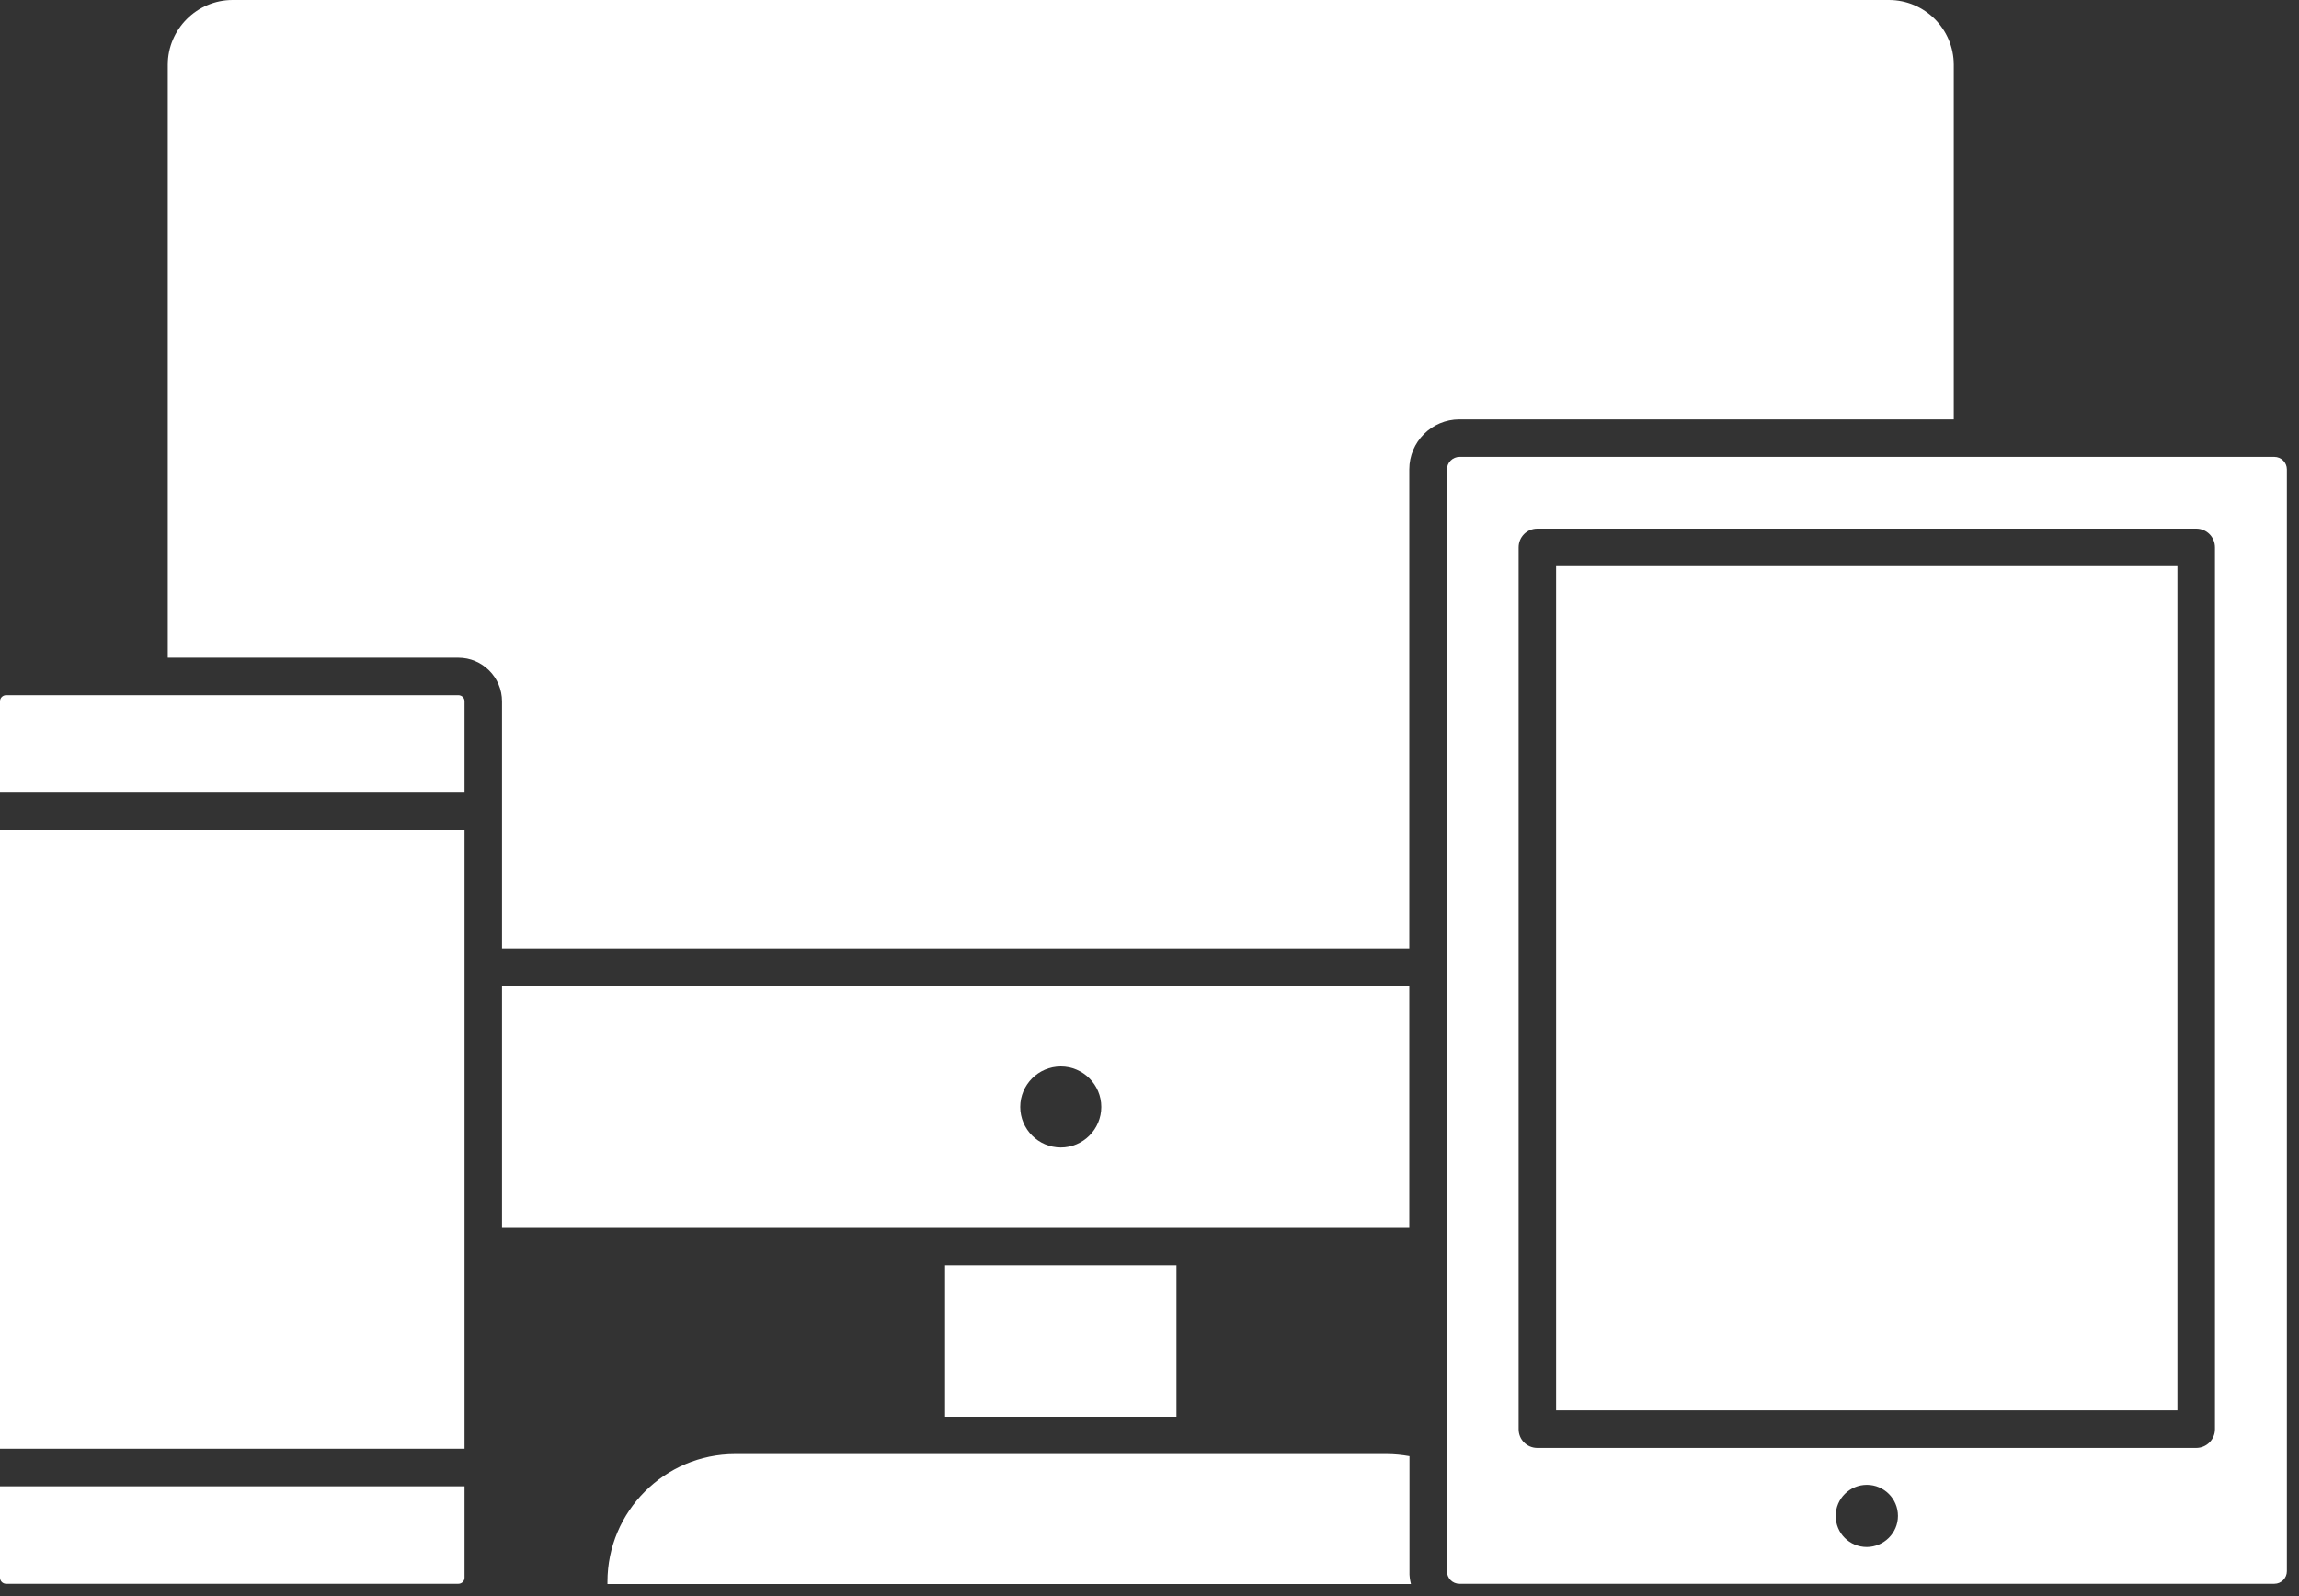
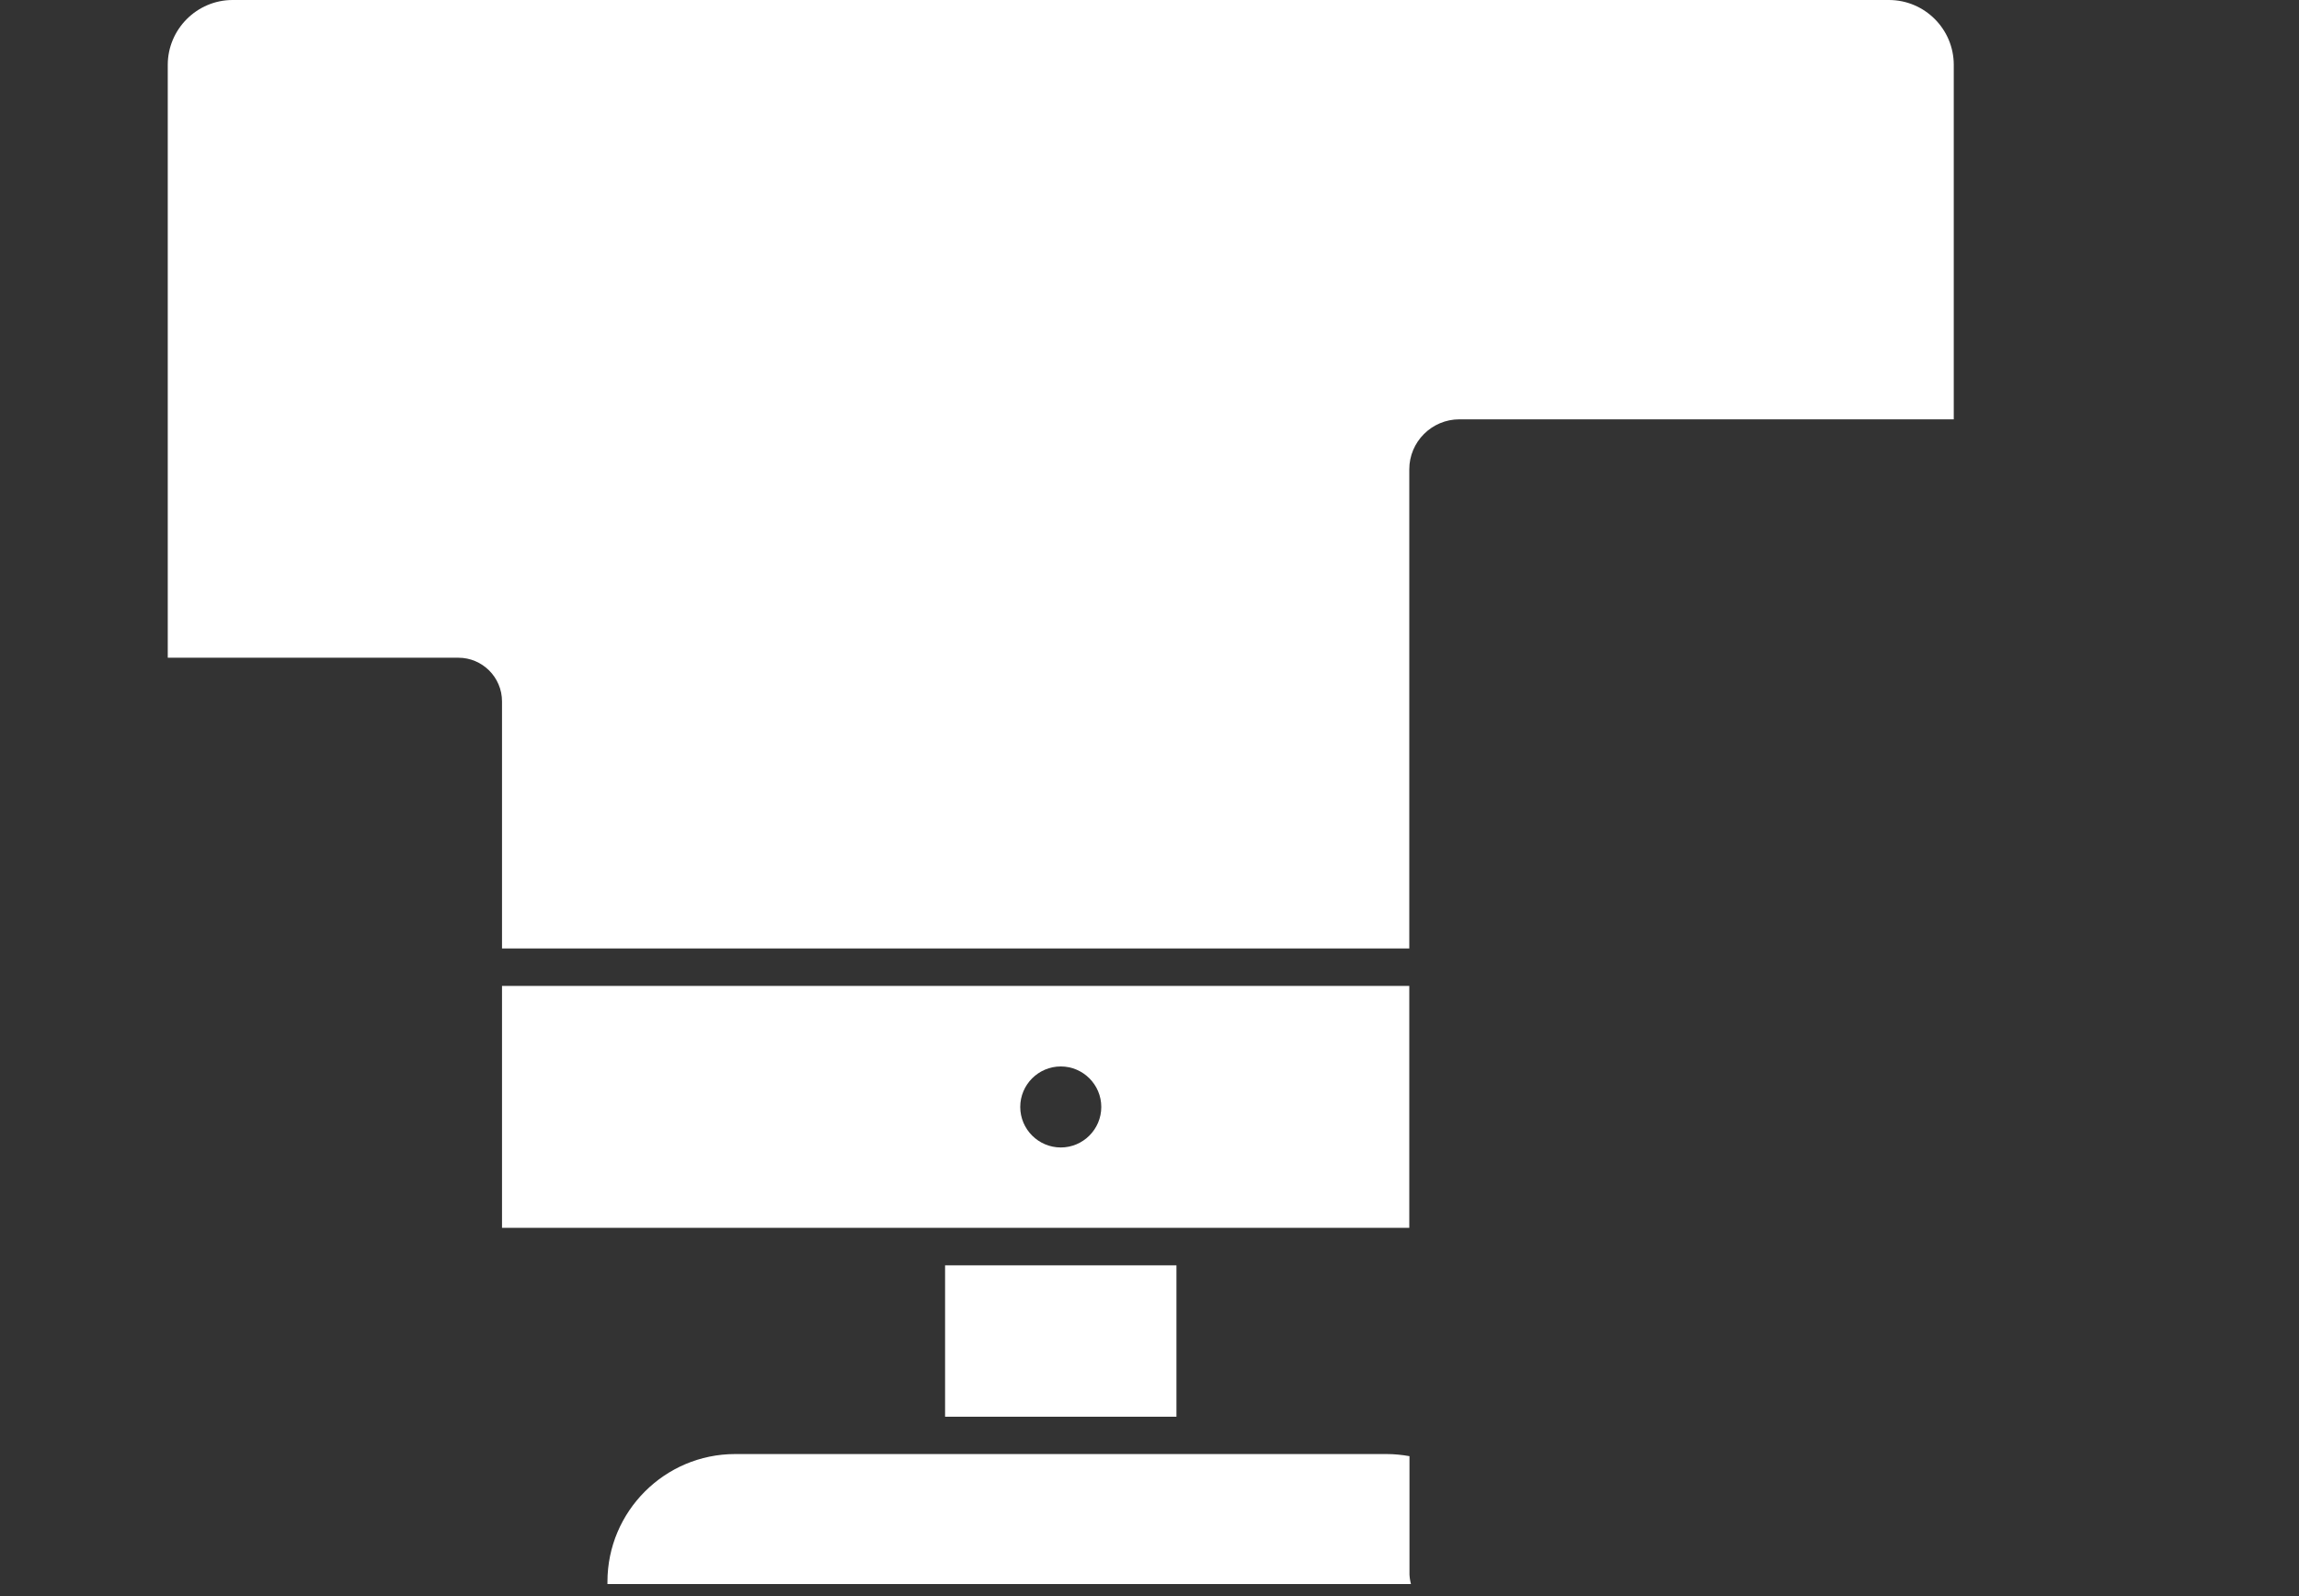
<svg xmlns="http://www.w3.org/2000/svg" width="36" height="25" viewBox="0 0 36 25" fill="none">
  <rect x="0" y="0" width="36" height="25" fill="#333333" stroke="none" />
-   <path d="M7.274 23.28V24.712C7.274 24.765 7.23 24.807 7.178 24.807H0.096C0.042 24.807 0 24.763 0 24.712V23.28H7.274ZM7.274 10.984V12.416H0V10.984C0 10.931 0.044 10.889 0.096 10.889H7.176C7.232 10.889 7.274 10.931 7.274 10.984ZM7.274 19.524V22.692H0V13.003H7.274V15.148V19.524Z" fill="white" />
  <path d="M30.594 1.016V6.568H22.852C22.42 6.568 22.068 6.92 22.068 7.351V14.856H7.861V10.986C7.861 10.608 7.553 10.302 7.178 10.302H2.627V1.016C2.627 0.457 3.084 0 3.643 0H29.578C30.14 0 30.594 0.457 30.594 1.016ZM22.068 15.443V19.232H7.861V15.443H22.068ZM17.245 17.338C17.245 16.989 16.96 16.704 16.611 16.704C16.261 16.704 15.976 16.989 15.976 17.338C15.976 17.688 16.261 17.973 16.611 17.973C16.96 17.973 17.245 17.688 17.245 17.338ZM14.799 19.819H18.422V22.19H14.799V19.819ZM22.094 24.811H9.512V24.776C9.512 23.673 10.409 22.775 11.512 22.775H21.712C21.833 22.775 21.952 22.787 22.071 22.808V24.615C22.068 24.68 22.078 24.748 22.094 24.811Z" fill="white" />
-   <path d="M35.81 7.352V24.611C35.81 24.719 35.721 24.807 35.614 24.807H22.854C22.744 24.807 22.658 24.719 22.658 24.611V7.352C22.658 7.245 22.747 7.156 22.854 7.156H35.614C35.721 7.156 35.81 7.243 35.81 7.352ZM34.684 22.385V8.574C34.684 8.411 34.553 8.28 34.39 8.28H24.073C23.91 8.28 23.78 8.411 23.78 8.574V22.385C23.78 22.548 23.91 22.679 24.073 22.679H34.39C34.553 22.679 34.684 22.546 34.684 22.385ZM29.72 23.744C29.72 23.476 29.503 23.257 29.233 23.257C28.965 23.257 28.745 23.474 28.745 23.744C28.745 24.015 28.962 24.231 29.233 24.231C29.501 24.229 29.72 24.012 29.72 23.744Z" fill="white" />
-   <path d="M24.367 8.867H34.096V22.091H24.367V8.867Z" fill="white" />
</svg>